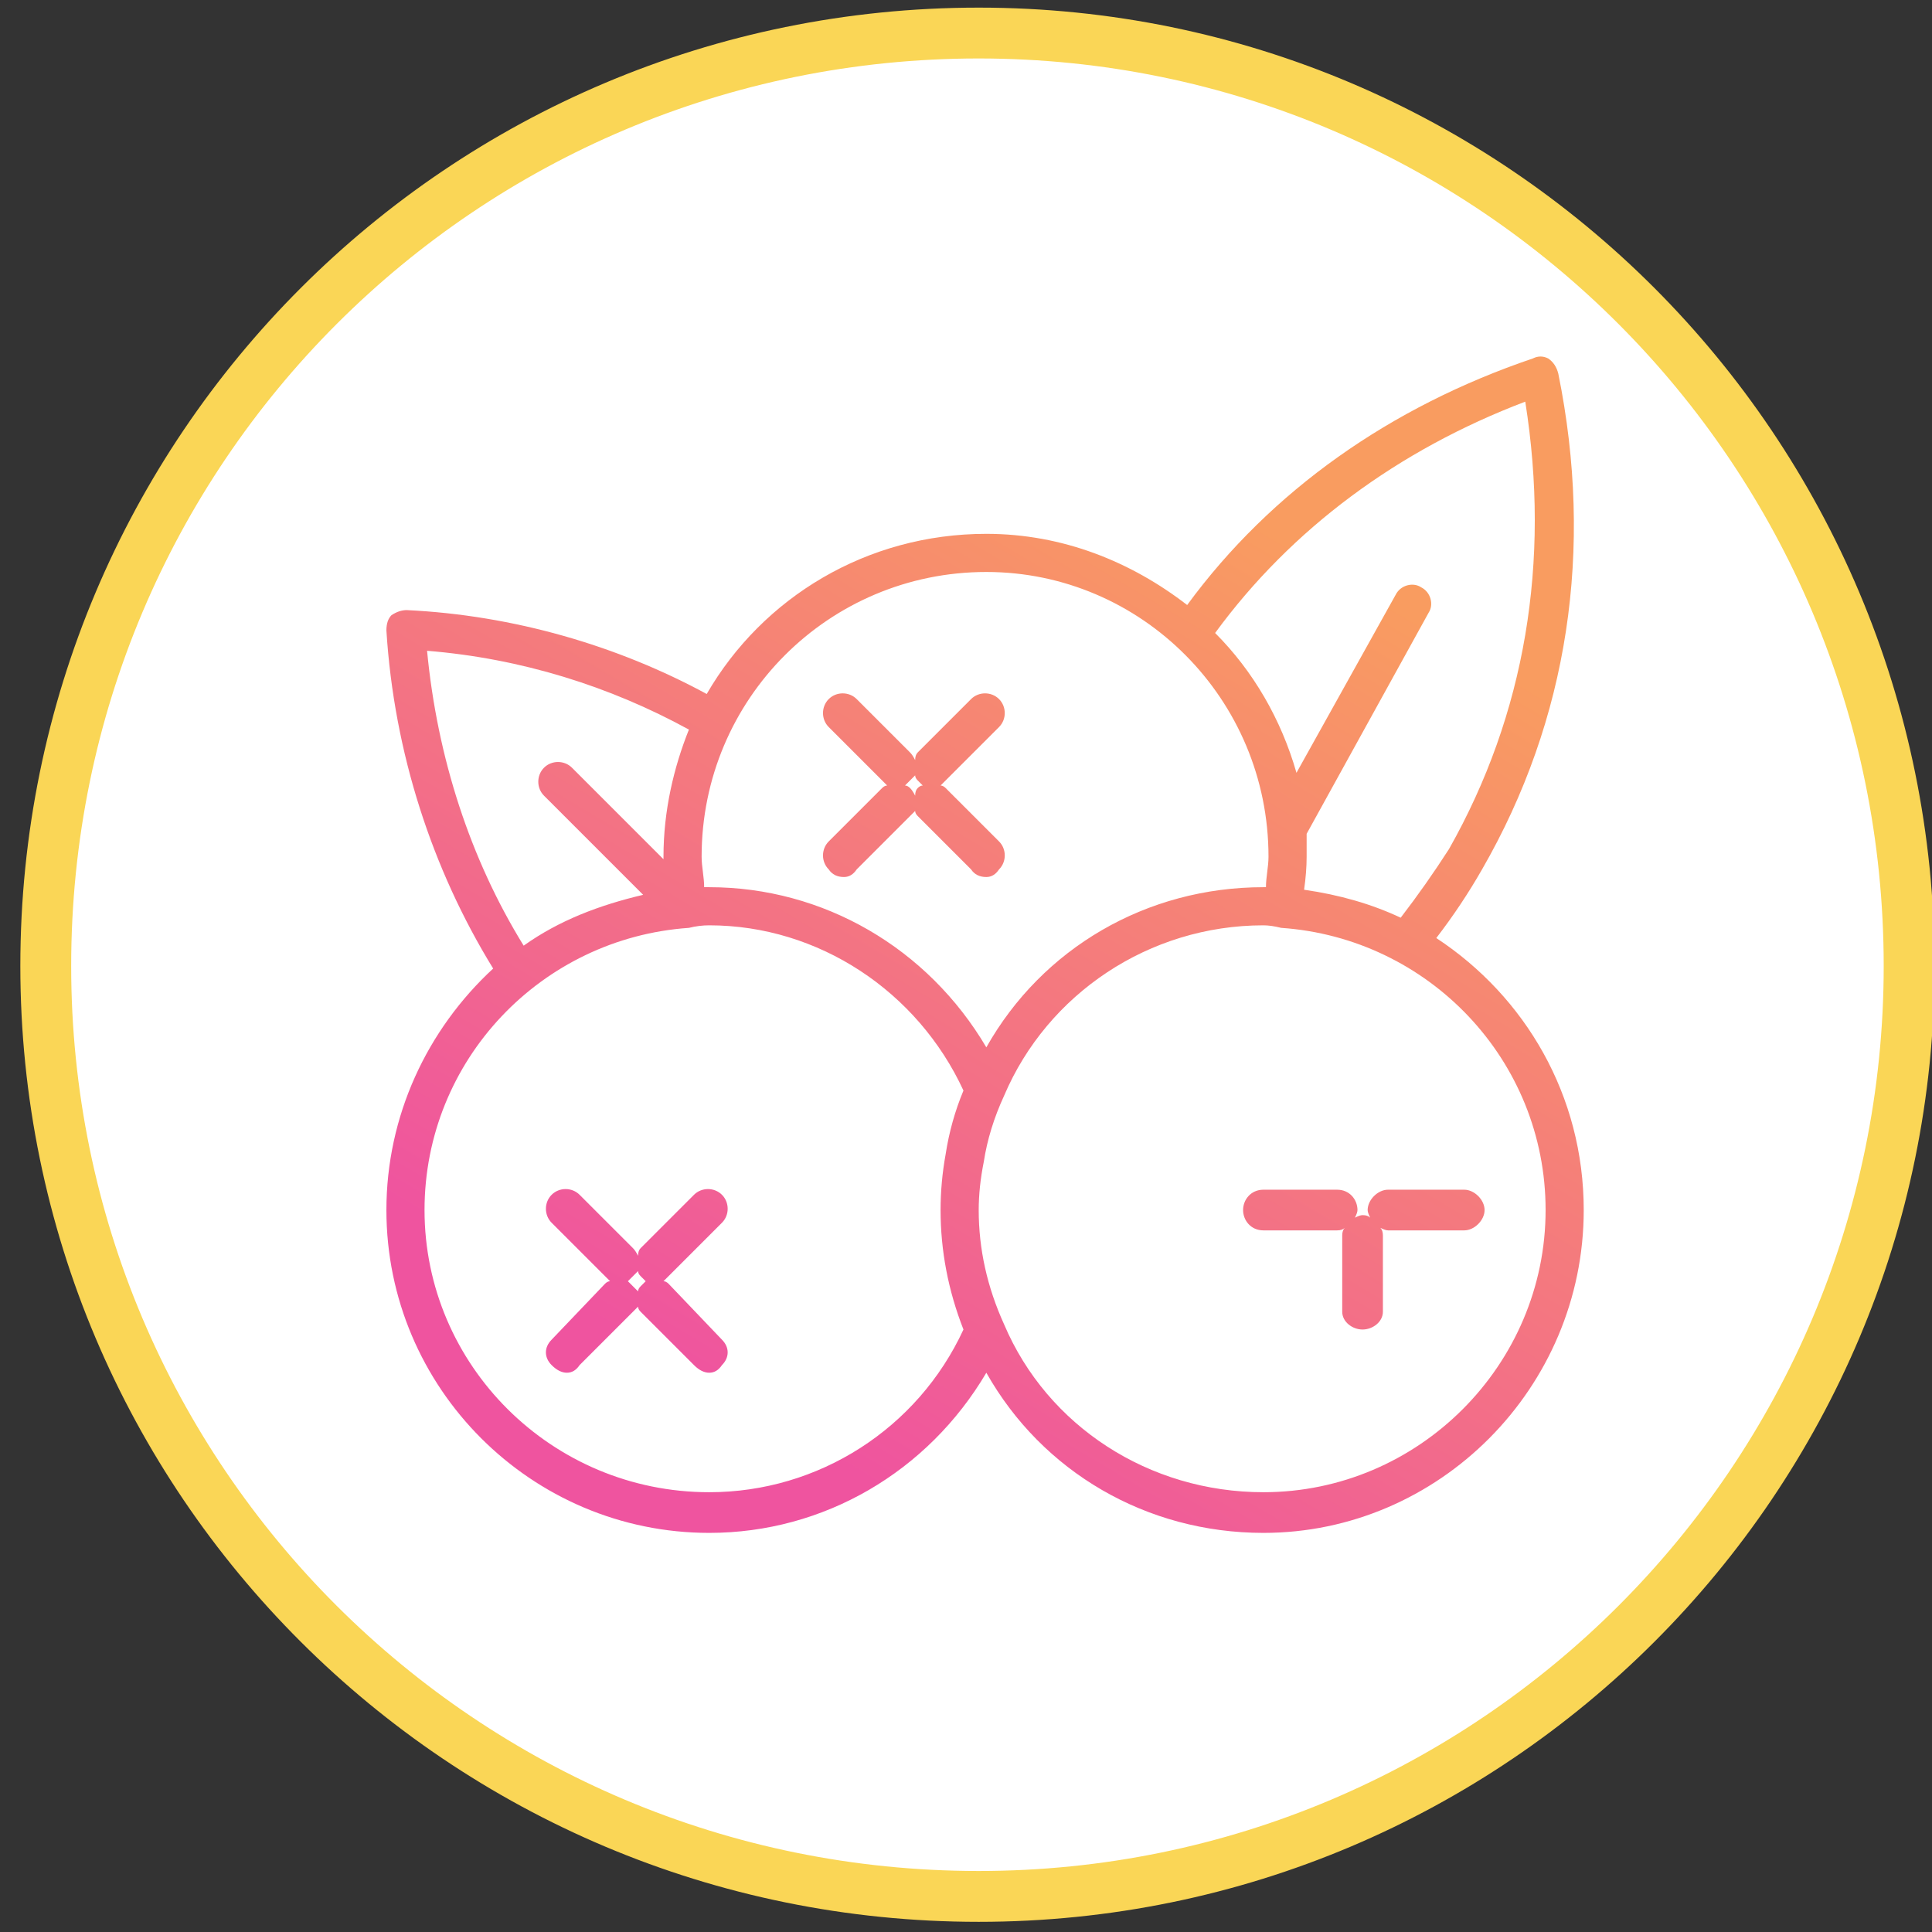
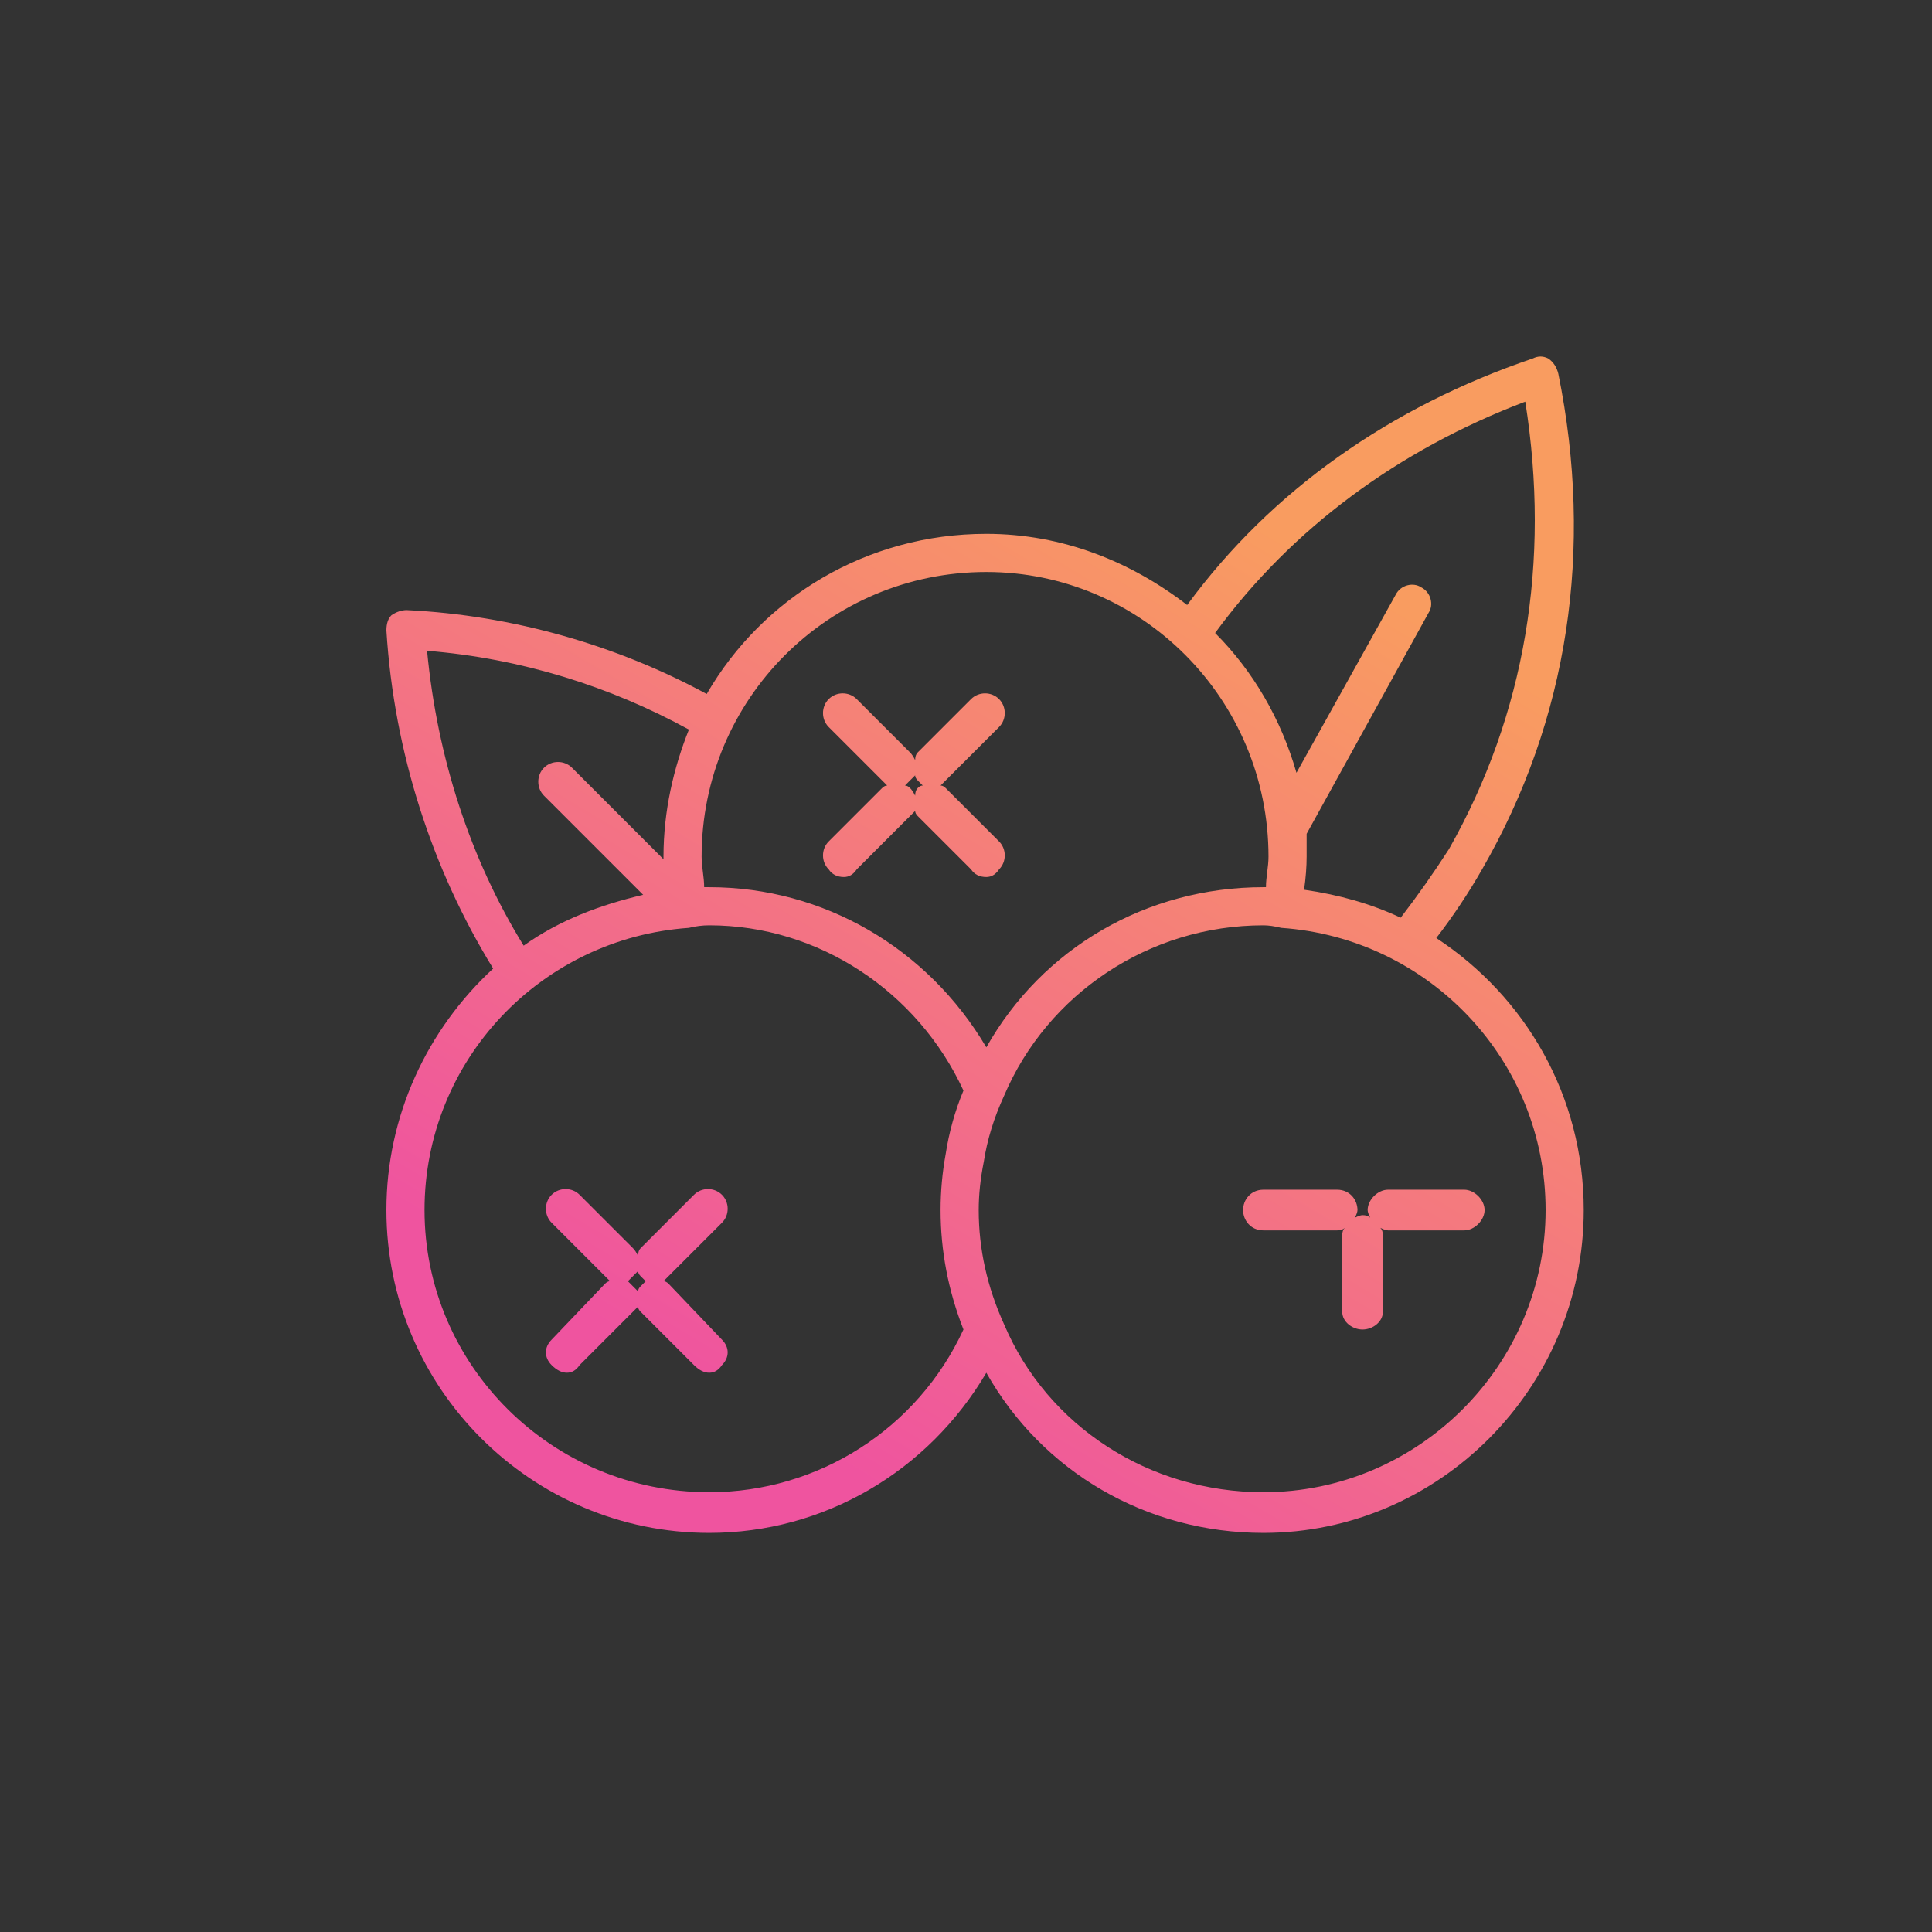
<svg xmlns="http://www.w3.org/2000/svg" height="76" width="76" viewBox="0 0 76 76" version="1.2">
  <rect x="0" y="0" width="76" height="76" fill="#333333" stroke="none" />
  <title>New Project</title>
  <defs>
    <linearGradient gradientTransform="matrix(28.336,-49.079,51.249,29.589,24.781,61.456)" gradientUnits="userSpaceOnUse" x2="1" id="g1">
      <stop stop-color="#ef549f" offset="0" />
      <stop stop-color="#ef549f" offset=".116" />
      <stop stop-color="#f99c60" offset=".869" />
      <stop stop-color="#f99c60" offset="1" />
    </linearGradient>
    <linearGradient gradientTransform="matrix(28.419,-49.224,58.281,33.649,22.77,62.975)" gradientUnits="userSpaceOnUse" x2="1" id="g2">
      <stop stop-color="#ef549f" offset="0" />
      <stop stop-color="#ef549f" offset=".116" />
      <stop stop-color="#f99c60" offset=".869" />
      <stop stop-color="#f99c60" offset="1" />
    </linearGradient>
    <linearGradient gradientTransform="matrix(26.696,-46.238,42.936,24.789,25.411,60.279)" gradientUnits="userSpaceOnUse" x2="1" id="g3">
      <stop stop-color="#ef549f" offset="0" />
      <stop stop-color="#ef549f" offset=".116" />
      <stop stop-color="#f99c60" offset=".869" />
      <stop stop-color="#f99c60" offset="1" />
    </linearGradient>
    <linearGradient gradientTransform="matrix(30.66,-53.104,64.75,37.384,21.569,63.469)" gradientUnits="userSpaceOnUse" x2="1" id="g4">
      <stop stop-color="#ef549f" offset="0" />
      <stop stop-color="#ef549f" offset=".116" />
      <stop stop-color="#f99c60" offset=".869" />
      <stop stop-color="#f99c60" offset="1" />
    </linearGradient>
  </defs>
  <style>
		.s0 { fill: #ffffff;stroke: #fad656;stroke-miterlimit:100;stroke-width: 2 } 
		.s1 { fill: url(#g1) } 
		.s2 { fill: url(#g2) } 
		.s3 { fill: url(#g3) } 
		.s4 { fill: url(#g4) } 
	</style>
  <g style="display: none" id="Folder 4">
    <g id="Folder 3">
      <path d="m38 0.7c20.4 0 36.9 16.6 36.9 36.9 0 20.4-16.5 36.9-36.9 36.9-20.4 0-36.9-16.5-36.9-36.9 0-20.3 16.5-36.9 36.9-36.9z" class="s0" fill-rule="evenodd" id="Ellipse 1 copy" />
-       <path d="m47.2 61.5q-0.3 0-0.7-0.1c-4.4-0.2-8.7-2.2-12.2-5.7-1.2-1.3-1-3.7 0.6-6.9 1.4-2.6 3.7-5.6 6.4-8.4 2.8-2.8 5.8-5.1 8.4-6.4 3.2-1.7 5.5-1.9 6.8-0.7q0 0 0 0c3.5 3.6 5.5 7.9 5.7 12.3 0.2 4.3-1.3 8.4-4.4 11.4q0 0 0 0 0 0 0 0 0 0 0 0c-2.8 2.9-6.6 4.5-10.6 4.5zm-9.6-5.1c2.7 2.1 5.9 3.3 9 3.4 2.7 0.1 5.3-0.5 7.6-1.9-1.6-0.4-3.7-1.3-6.5-3.4-0.4-0.3-0.5-0.8-0.2-1.2 0.3-0.3 0.8-0.4 1.1-0.1 3.9 2.8 6.9 3.8 8.1 2.7q0 0 0 0c3.1-3.2 2.5-8.9-1.5-14.6q-0.7 1.2-1.6 2.5c0.3-0.1 0.6 0 0.7 0.3q1.2 1.5 2.2 3c0.2 0.4 0.1 0.9-0.2 1.1-0.4 0.3-0.9 0.2-1.2-0.2q-0.9-1.4-2-2.9-0.2-0.2-0.2-0.4c-1 1.3-2.2 2.6-3.4 3.9-2.4 2.4-4.9 4.4-7.3 5.8q2.2 1.6 4.5 2.6c0.4 0.2 0.6 0.7 0.4 1.1-0.2 0.4-0.6 0.6-1 0.4q-2.8-1.2-5.4-3.3-1.8 0.9-3.1 1.2zm-2.1-1.9c0.5 0.5 2 0.6 4.8-0.9q0.1 0 0.1 0 0 0 0 0c2.5-1.4 5.3-3.5 7.9-6.2 2.6-2.6 4.8-5.5 6.1-8 1.5-2.8 1.4-4.4 0.9-4.9-0.5-0.5-2-0.6-4.8 0.9-2.5 1.3-5.4 3.5-8 6.2-2.7 2.6-4.8 5.5-6.2 8-1.4 2.8-1.4 4.4-0.8 4.9zm20.6-14.7c2.4 3.3 3.9 6.7 4.1 9.7q0.5-1.8 0.4-3.8c-0.1-3.1-1.3-6.3-3.4-9.1q-0.3 1.4-1.1 3.2zm-20.5 9.4zm-2.8 12.3q-0.3 0-0.6-0.1c-4.2 0.2-8.7-1.7-11.8-5.1-3.1-3.4-4.8-8.1-4.7-13 0-4.6 1.6-9.3 4.3-13.1 1.7-2.5 3.2-4.6 4.6-6.4 3.6-5 5.8-8.1 6.9-11 0.3-0.6 1.3-0.6 1.5 0 1.2 2.9 3.4 6 7 11 1.3 1.8 2.9 3.9 4.6 6.4q1.1 1.6 2 3.4c0.2 0.4 0 0.9-0.4 1.1-0.4 0.2-0.9 0-1.1-0.4q-0.8-1.7-1.8-3.2c-1.8-2.4-3.3-4.5-4.6-6.3-3.1-4.2-5.1-7.1-6.4-9.7-1.3 2.6-3.4 5.5-6.4 9.7-1.4 1.8-2.9 3.9-4.6 6.3-2.5 3.6-3.9 7.9-4 12.2-0.1 4.5 1.5 8.8 4.3 11.9 2.8 3 6.8 4.8 10.6 4.6q2.3 0.1 4.4-0.6c0.4-0.1 0.9 0.1 1 0.6 0.2 0.4-0.1 0.9-0.5 1q-2.2 0.7-4.3 0.7zm6.3-10q-0.6 0.1-1-0.3c-1.9-2 3.8-7.9 4.9-9.1 1.8-1.7 3.6-3.2 5.1-4.2 1.2-0.8 3-1.7 3.9-0.8 1 1 0 2.7-0.7 3.9-1 1.6-2.5 3.4-4.2 5.2-1 1-5.5 5.3-8 5.3zm11.7-13.1c-0.9 0.2-3.4 1.6-6.6 4.9-3.3 3.2-4.7 5.7-4.9 6.6 0.9-0.2 3.4-1.6 6.6-4.9 3.3-3.3 4.7-5.7 4.9-6.6z" class="s1" id="icon_mctoil.svg" />
    </g>
  </g>
  <g style="display: none" id="Folder 6">
    <g style="display: none" id="Folder 5">
-       <path d="m38 0.7c20.4 0 36.9 16.6 36.9 36.9 0 20.4-16.5 36.9-36.9 36.9-20.4 0-36.9-16.5-36.9-36.9 0-20.3 16.5-36.9 36.9-36.9z" class="s0" fill-rule="evenodd" id="Ellipse 1 copy 2" />
      <path d="m57.7 50.6c0 6.9-3.5 12.4-8 12.4-4.5 0-8.1-5.5-8.1-12.4q0-1.3 0.2-2.5 0 0 0 0c0-7.8 5.2-13.4 6.8-15-1.8-3-2.5-8.4-2.7-11.7-1.8 2.9-4.9 7.7-7.8 9.6 0.6 2.1 2.3 9.4-1.3 16.3q0 0 0 0-0.4 1.1-1 2.2c-2.6 5-7.9 7.9-11 7.9q-0.8 0-1.4-0.2c-1.1-0.5-1.9-1.5-2.4-3-1.1-3.3-0.6-7.8 1.4-11.6q0.5-1 1.2-2 0 0 0 0c4-7.6 12.2-10.4 13.2-10.7 3-1.6 6.7-7.7 8.3-10.4q-0.9 0.1-1.8 0.2c-4.4 4.5-9.4 5.6-13.2 5.6q-0.7 0-1.3-0.1c-6-0.4-10.6-3.2-12.4-5.7-0.3-0.4-0.2-0.9 0.1-1.2 3.9-2.8 14-8.5 26.5-0.2q1.6-0.1 3.2-0.2 0 0 0.1 0 0-0.1 0.1-0.1 0.1 0 0.1 0 0 0 0.1 0 0 0 0.1 0 0.1 0 0.2 0.1 0 0 0 0 0 0 0.1 0 0.1 0.1 0.1 0.2 0.1 0 0.1 0.1 0.1 0 0.1 0.1 0 0.1 0 0.2 0 0 0 0.1c0 0.1 0.3 10.4 3 14.1 0.7 0.7 7.3 6.9 7.3 15.5q0 0 0 0 0.1 1.2 0.1 2.4zm-32.6-9.3q-0.7 1-1.3 2.1c-2 3.8-2.1 7.9-1.3 10.3 0.4 1 0.9 1.7 1.5 2 1.7 0.8 7.5-1.5 10.3-6.9q0.6-1.1 1-2.3c1.6-4.6 1.1-8.9-1.2-10.1-2.2-1.1-6.2 1-9 4.9zm11.5-9.6c-1.1 0.4-3.3 1.4-5.6 3q1.5-0.4 2.8-0.1 0.5 0.2 1 0.4 0.5 0.3 0.9 0.7 0.3 0.2 0.6 0.5 0 0.1 0.1 0.2c0.4 0.5 0.7 1 1 1.7 0-2.9-0.5-5.3-0.8-6.4zm-6.3-10.5l1.1-0.8q-1.3 0.1-2.4 0.1c-2.3 0-4.3-0.2-5.8-0.6-0.4-0.1-0.7-0.6-0.6-1 0.1-0.4 0.6-0.7 1-0.6 1.1 0.3 2.5 0.5 4.1 0.5l-0.7-0.8c-0.3-0.3-0.3-0.8 0-1.1 0.4-0.3 0.9-0.3 1.2 0.1l1.7 1.8c2.9 0 6.3-0.2 10.2-0.5q0.1 0 0.2 0c-9.8-5.5-17.8-2.2-22.1 0.8 1.9 2.1 6 4.2 10.7 4.5 3.2 0.2 7.6-0.3 11.8-3.8q-0.2 0.1-0.5 0.1-3 0.2-5.7 0.4l-3.3 2.2q-0.2 0.1-0.4 0.1c-0.3 0-0.5-0.1-0.7-0.3-0.2-0.4-0.1-0.9 0.2-1.1zm19.4 13.2c-0.9 0.8-2.7 2.8-4.1 5.4 0.9-0.8 1.9-1.3 3-1.5q0 0 0 0 0.5-0.1 1.1-0.2c1.4 0 2.8 0.6 3.9 1.6-1.4-2.6-3.1-4.5-3.9-5.3zm6.3 13.8c-0.8-4.8-3.5-8.4-6.3-8.4-2.8 0-5.5 3.5-6.3 8.3q-0.2 1.2-0.2 2.5c0 5.9 2.9 10.8 6.5 10.8 3.5 0 6.4-4.9 6.4-10.8q0-1.2-0.1-2.4zm-3.1 7.9c-0.4-0.2-0.6-0.7-0.4-1.1 1.1-2.4 0.4-7.8-0.4-9.2-0.3-0.4-0.1-0.9 0.3-1.1 0.3-0.3 0.8-0.1 1.1 0.3 1 1.7 1.9 7.7 0.4 10.7-0.1 0.3-0.4 0.4-0.7 0.4q-0.2 0-0.3 0zm-24.5-14.4c-1.2 0.8-2.6 3.7-3 5.5-0.1 0.3-0.4 0.6-0.8 0.6q-0.1 0-0.1 0c-0.5-0.1-0.8-0.5-0.7-0.9 0.4-1.9 1.9-5.3 3.7-6.5 0.3-0.3 0.8-0.2 1.1 0.2 0.2 0.3 0.1 0.8-0.2 1.1z" class="s2" fill-rule="evenodd" id="icon_gojiberry.svg" />
    </g>
  </g>
  <g id="Folder 8">
    <g id="Folder 7">
-       <path d="m38.5 1.3c20.2 0 36.6 16.4 36.6 36.7 0 20.2-16.4 36.6-36.6 36.6-20.3 0-36.7-16.4-36.7-36.6 0-20.3 16.4-36.7 36.7-36.7z" class="s0" fill-rule="evenodd" id="Ellipse 1 copy 3" />
      <path d="m56.5 36.9c3.5 2.3 5.8 6.2 5.8 10.7 0 7-5.7 12.7-12.6 12.7-4.6 0-8.7-2.4-10.9-6.3-2.3 3.9-6.4 6.3-10.9 6.3-7 0-12.7-5.7-12.7-12.7 0-3.7 1.6-7.1 4.2-9.5-2.4-3.9-3.9-8.5-4.2-13.3q0-0.4 0.2-0.6 0.3-0.2 0.6-0.2c4.2 0.2 8.3 1.4 11.8 3.3 2.2-3.8 6.3-6.3 11-6.3 3 0 5.7 1.1 7.9 2.8 3.3-4.5 8-7.8 13.6-9.7 0.2-0.1 0.4-0.1 0.6 0q0.3 0.2 0.4 0.6c1.4 6.9 0.4 13.6-3 19.5q-0.8 1.4-1.8 2.7zm-17 15.2c1.7 4 5.7 6.6 10.2 6.6 6.1 0 11.1-5 11.1-11.1 0-5.9-4.6-10.7-10.4-11.1q-0.4-0.1-0.7-0.1c-4.5 0-8.5 2.7-10.2 6.7q-0.6 1.3-0.8 2.6-0.2 1-0.2 1.9 0 2.3 1 4.5zm-22.8-4.5c0 6.1 5 11.1 11.2 11.1 4.3 0 8.2-2.5 10-6.4q-0.9-2.3-0.9-4.7 0-1.1 0.2-2.2 0.2-1.3 0.7-2.5c-1.8-3.9-5.7-6.5-10-6.5q-0.4 0-0.8 0.1c-5.8 0.4-10.4 5.2-10.4 11.1zm0.1-22c0.4 4.2 1.7 8.2 3.8 11.6 1.4-1 3-1.6 4.7-2l-3.9-3.9c-0.3-0.3-0.3-0.8 0-1.1 0.3-0.3 0.8-0.3 1.1 0l3.6 3.6q0-0.1 0-0.1c0-1.8 0.4-3.5 1-5-3.1-1.7-6.6-2.8-10.3-3.1zm22-3.1c-6.2 0-11.2 5-11.2 11.2 0 0.4 0.1 0.8 0.1 1.2q0.1 0 0.2 0c4.5 0 8.6 2.4 10.9 6.3 2.2-3.9 6.3-6.3 10.9-6.3q0 0 0.1 0c0-0.4 0.1-0.8 0.1-1.2 0-6.2-5-11.2-11.1-11.2zm21.2-6.7c-5 1.9-9.2 5-12.2 9.1 1.5 1.5 2.6 3.4 3.2 5.5l3.9-7c0.2-0.4 0.7-0.5 1-0.3 0.4 0.2 0.5 0.7 0.3 1l-4.8 8.7q0 0.5 0 0.9 0 0.6-0.1 1.3 2.1 0.3 3.8 1.1 1-1.3 1.9-2.7c3-5.3 4-11.3 3-17.6zm-20.7 17.3c0.3 0.3 0.3 0.8 0 1.1q-0.2 0.3-0.5 0.3-0.4 0-0.6-0.3l-2.1-2.1q-0.1-0.1-0.1-0.2-0.1 0.1-0.2 0.2l-2.1 2.1q-0.2 0.3-0.5 0.3-0.4 0-0.6-0.3c-0.3-0.3-0.3-0.8 0-1.1l2.1-2.1q0.1-0.1 0.2-0.1-0.1-0.1-0.2-0.2l-2.1-2.1c-0.3-0.3-0.3-0.8 0-1.1 0.3-0.3 0.8-0.3 1.1 0l2.1 2.1q0.1 0.1 0.2 0.3 0-0.2 0.1-0.3l2.1-2.1c0.3-0.3 0.8-0.3 1.1 0 0.3 0.3 0.3 0.8 0 1.1l-2.1 2.1q-0.1 0.1-0.2 0.2 0.1 0 0.2 0.1zm-3.2-2.4q-0.1-0.1-0.1-0.2-0.1 0.1-0.2 0.2-0.1 0.1-0.2 0.2 0.1 0 0.2 0.1 0.1 0.1 0.2 0.3 0-0.2 0.1-0.3 0.1-0.1 0.2-0.1-0.1-0.1-0.2-0.2zm-14.4 17.4c-0.3-0.3-0.3-0.8 0-1.1 0.3-0.3 0.8-0.3 1.1 0l2.1 2.1q0.1 0.1 0.2 0.3 0-0.2 0.1-0.3l2.1-2.1c0.3-0.3 0.8-0.3 1.1 0 0.3 0.3 0.3 0.8 0 1.1l-2.1 2.1q-0.1 0.1-0.2 0.2 0.1 0 0.2 0.1l2.1 2.2c0.3 0.3 0.3 0.7 0 1q-0.2 0.3-0.5 0.3-0.3 0-0.6-0.3l-2.1-2.1q-0.1-0.1-0.1-0.2-0.1 0.1-0.2 0.2l-2.1 2.1q-0.2 0.3-0.5 0.3-0.3 0-0.6-0.3c-0.3-0.3-0.3-0.7 0-1l2.1-2.2q0.1-0.1 0.2-0.1-0.1-0.1-0.2-0.2zm3.2 2.5q0.1 0.1 0.2 0.2 0-0.1 0.1-0.2 0.1-0.1 0.2-0.2-0.1-0.1-0.2-0.2-0.1-0.1-0.1-0.2-0.1 0.1-0.2 0.2-0.1 0.1-0.2 0.2 0.1 0.1 0.2 0.2zm24.8-3.8h2.9c0.5 0 0.8 0.4 0.8 0.8q0 0.1-0.1 0.3 0.2-0.1 0.3-0.1 0.2 0 0.3 0.1-0.1-0.2-0.1-0.3c0-0.4 0.4-0.8 0.8-0.8h3c0.4 0 0.8 0.4 0.8 0.8 0 0.4-0.4 0.8-0.8 0.8h-3q-0.1 0-0.3-0.1 0.1 0.1 0.1 0.3v3c0 0.4-0.4 0.7-0.8 0.7-0.4 0-0.8-0.3-0.8-0.7v-3q0-0.2 0.1-0.3-0.1 0.1-0.3 0.1h-2.9c-0.5 0-0.8-0.4-0.8-0.8 0-0.4 0.3-0.8 0.8-0.8z" class="s3" fill-rule="evenodd" id="icon_acaiberry.svg" />
    </g>
  </g>
  <g style="display: none" id="Folder 2">
    <g style="display: none" id="Folder 1">
-       <path d="m38 75c-20.5 0-37.1-16.6-37.1-37.1 0-20.6 16.6-37.2 37.1-37.2 20.5 0 37.1 16.6 37.1 37.2 0 20.5-16.6 37.1-37.1 37.1z" class="s0" fill-rule="evenodd" id="Ellipse 1" />
      <path d="m55.4 31.2c-1.9 0-3.6-1-4.6-2.5l-6.7 3.5c0.5 1.2 0.8 2.5 0.8 3.9 0 2.4-0.9 4.5-2.3 6.2l10.6 11c0.9-0.7 2.1-1.2 3.4-1.2 3.1 0 5.7 2.6 5.7 5.7 0 3.1-2.6 5.7-5.7 5.7-3.1 0-5.7-2.6-5.7-5.7 0-1.3 0.5-2.5 1.2-3.5l-10.6-11c-1.6 1.4-3.8 2.3-6.1 2.3q-0.4 0-0.9-0.1l-1.4 6.9c2.3 0.8 3.9 2.9 3.9 5.4 0 3.1-2.6 5.7-5.7 5.7-3.1 0-5.7-2.6-5.7-5.7 0-3.1 2.6-5.7 5.7-5.7q0.2 0 0.4 0.1l1.3-7c-1.7-0.4-3.3-1.4-4.5-2.7l-3.2 2.5c0.3 0.6 0.5 1.3 0.5 2 0 2.3-1.8 4.2-4.1 4.2-2.3 0-4.2-1.9-4.2-4.2 0-2.3 1.9-4.2 4.2-4.2 1 0 1.9 0.4 2.7 1l3.2-2.4c-1.1-1.5-1.7-3.4-1.7-5.3 0-1.8 0.5-3.4 1.3-4.8l-5.8-4.1c-1.1 1.2-2.6 1.9-4.2 1.9-3.1 0-5.7-2.6-5.7-5.7 0-3.1 2.6-5.7 5.7-5.7 3.1 0 5.7 2.6 5.7 5.7 0 0.9-0.3 1.8-0.7 2.6l5.9 4.1c1.4-1.8 3.5-3.1 5.9-3.4l-0.7-8c-2.2-0.2-3.9-2-3.9-4.2 0-2.3 1.9-4.1 4.2-4.1 2.3 0 4.1 1.8 4.1 4.1 0 1.9-1.2 3.5-3 4l0.8 8.1c3.3 0 6.2 1.7 7.9 4.3l6.7-3.5q-0.3-0.9-0.4-1.9c0-3.1 2.6-5.7 5.7-5.7 3.2 0 5.7 2.6 5.7 5.7 0 3.1-2.5 5.7-5.7 5.7zm-33.7 13.1c-1.5 0-2.7 1.2-2.7 2.7 0 1.5 1.2 2.7 2.7 2.7 1.4 0 2.7-1.2 2.7-2.7 0-1.5-1.3-2.7-2.7-2.7zm-4.5-25.1c-2.3 0-4.2 1.9-4.2 4.2 0 2.3 1.9 4.2 4.2 4.2 2.3 0 4.2-1.9 4.2-4.2 0-2.3-1.9-4.2-4.2-4.2zm39.4 42.8c2.3 0 4.2-1.9 4.2-4.2 0-2.3-1.9-4.2-4.2-4.2-2.3 0-4.2 1.9-4.2 4.2 0 2.3 1.9 4.2 4.2 4.2zm-25.3-8.4c-2.3 0-4.2 1.9-4.2 4.2 0 2.3 1.9 4.2 4.2 4.2 2.3 0 4.2-1.9 4.2-4.2 0-2.3-1.9-4.2-4.2-4.2zm5-39.1c0-1.5-1.2-2.7-2.7-2.7-1.5 0-2.7 1.2-2.7 2.7 0 1.5 1.2 2.7 2.7 2.7 1.5 0 2.7-1.2 2.7-2.7zm-0.9 13.5c-4.4 0-8 3.6-8 8.1 0 4.4 3.6 8 8 8 4.5 0 8.1-3.6 8.1-8 0-4.5-3.6-8.1-8.1-8.1zm20-6.7c-2.3 0-4.2 1.9-4.2 4.2 0 2.3 1.9 4.2 4.2 4.2 2.3 0 4.2-1.9 4.2-4.2 0-2.3-1.9-4.2-4.2-4.2z" class="s4" fill-rule="evenodd" id="icon_methylfolate.svg" />
    </g>
  </g>
</svg>